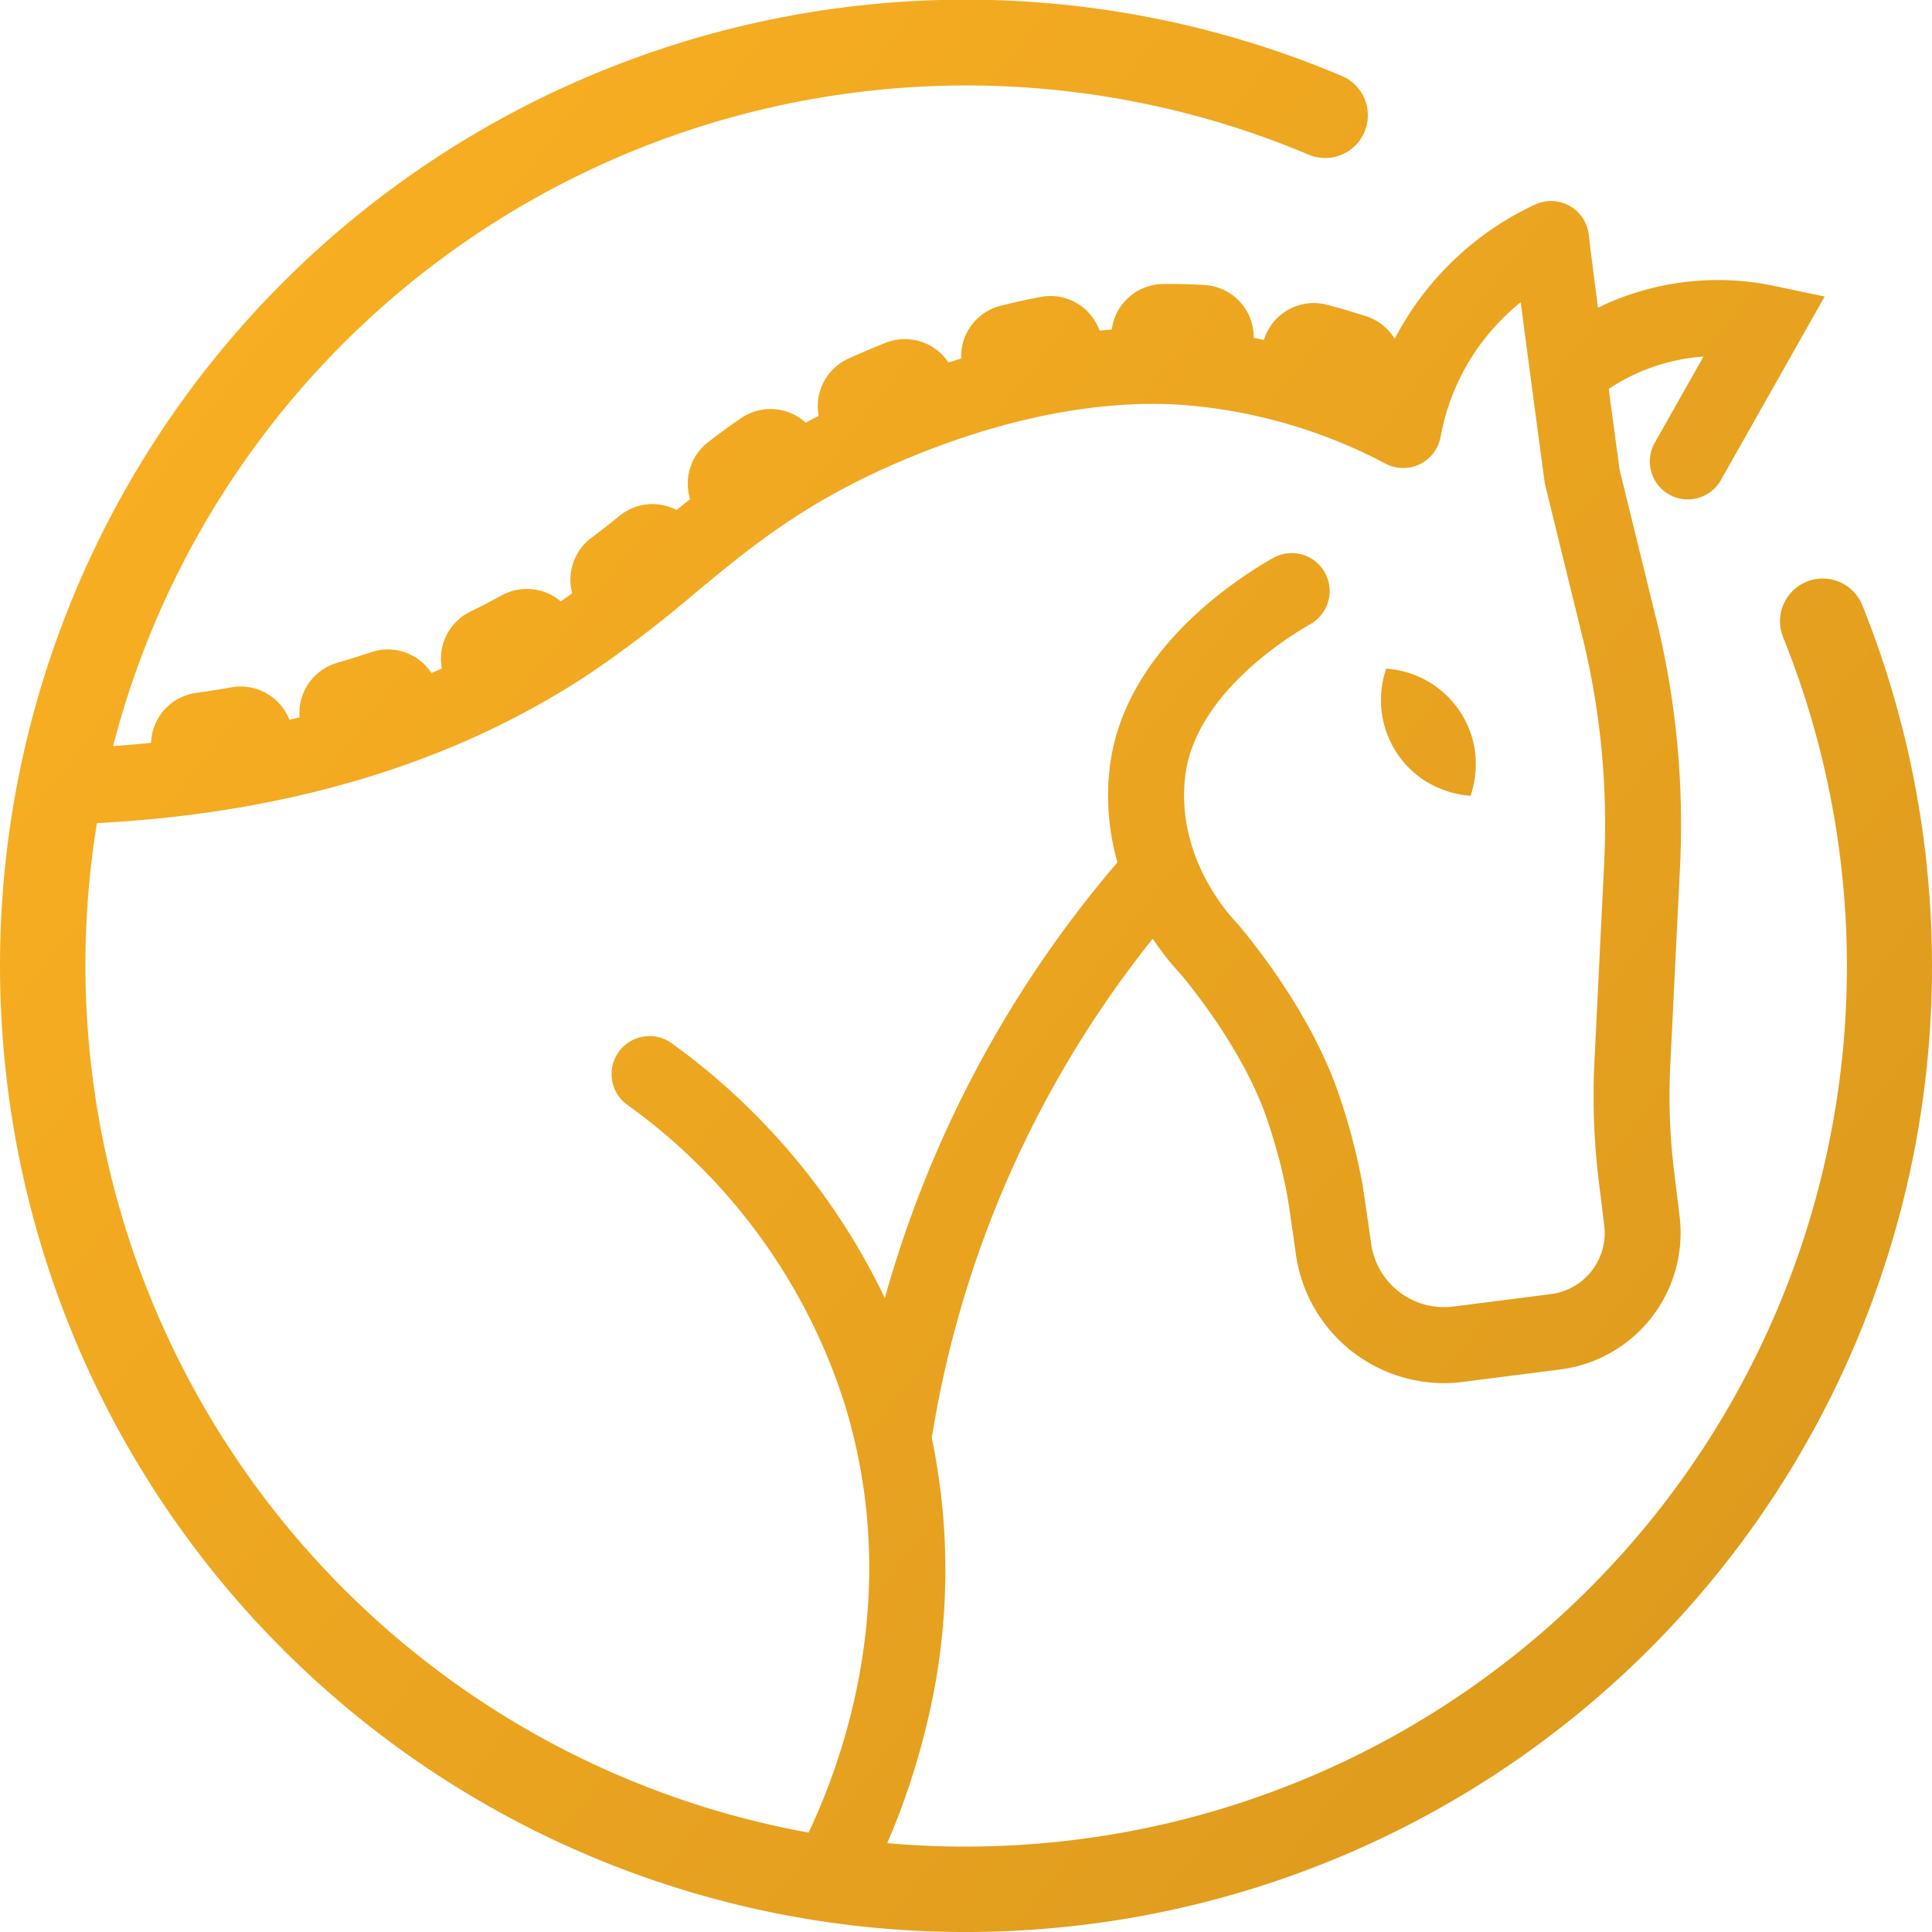
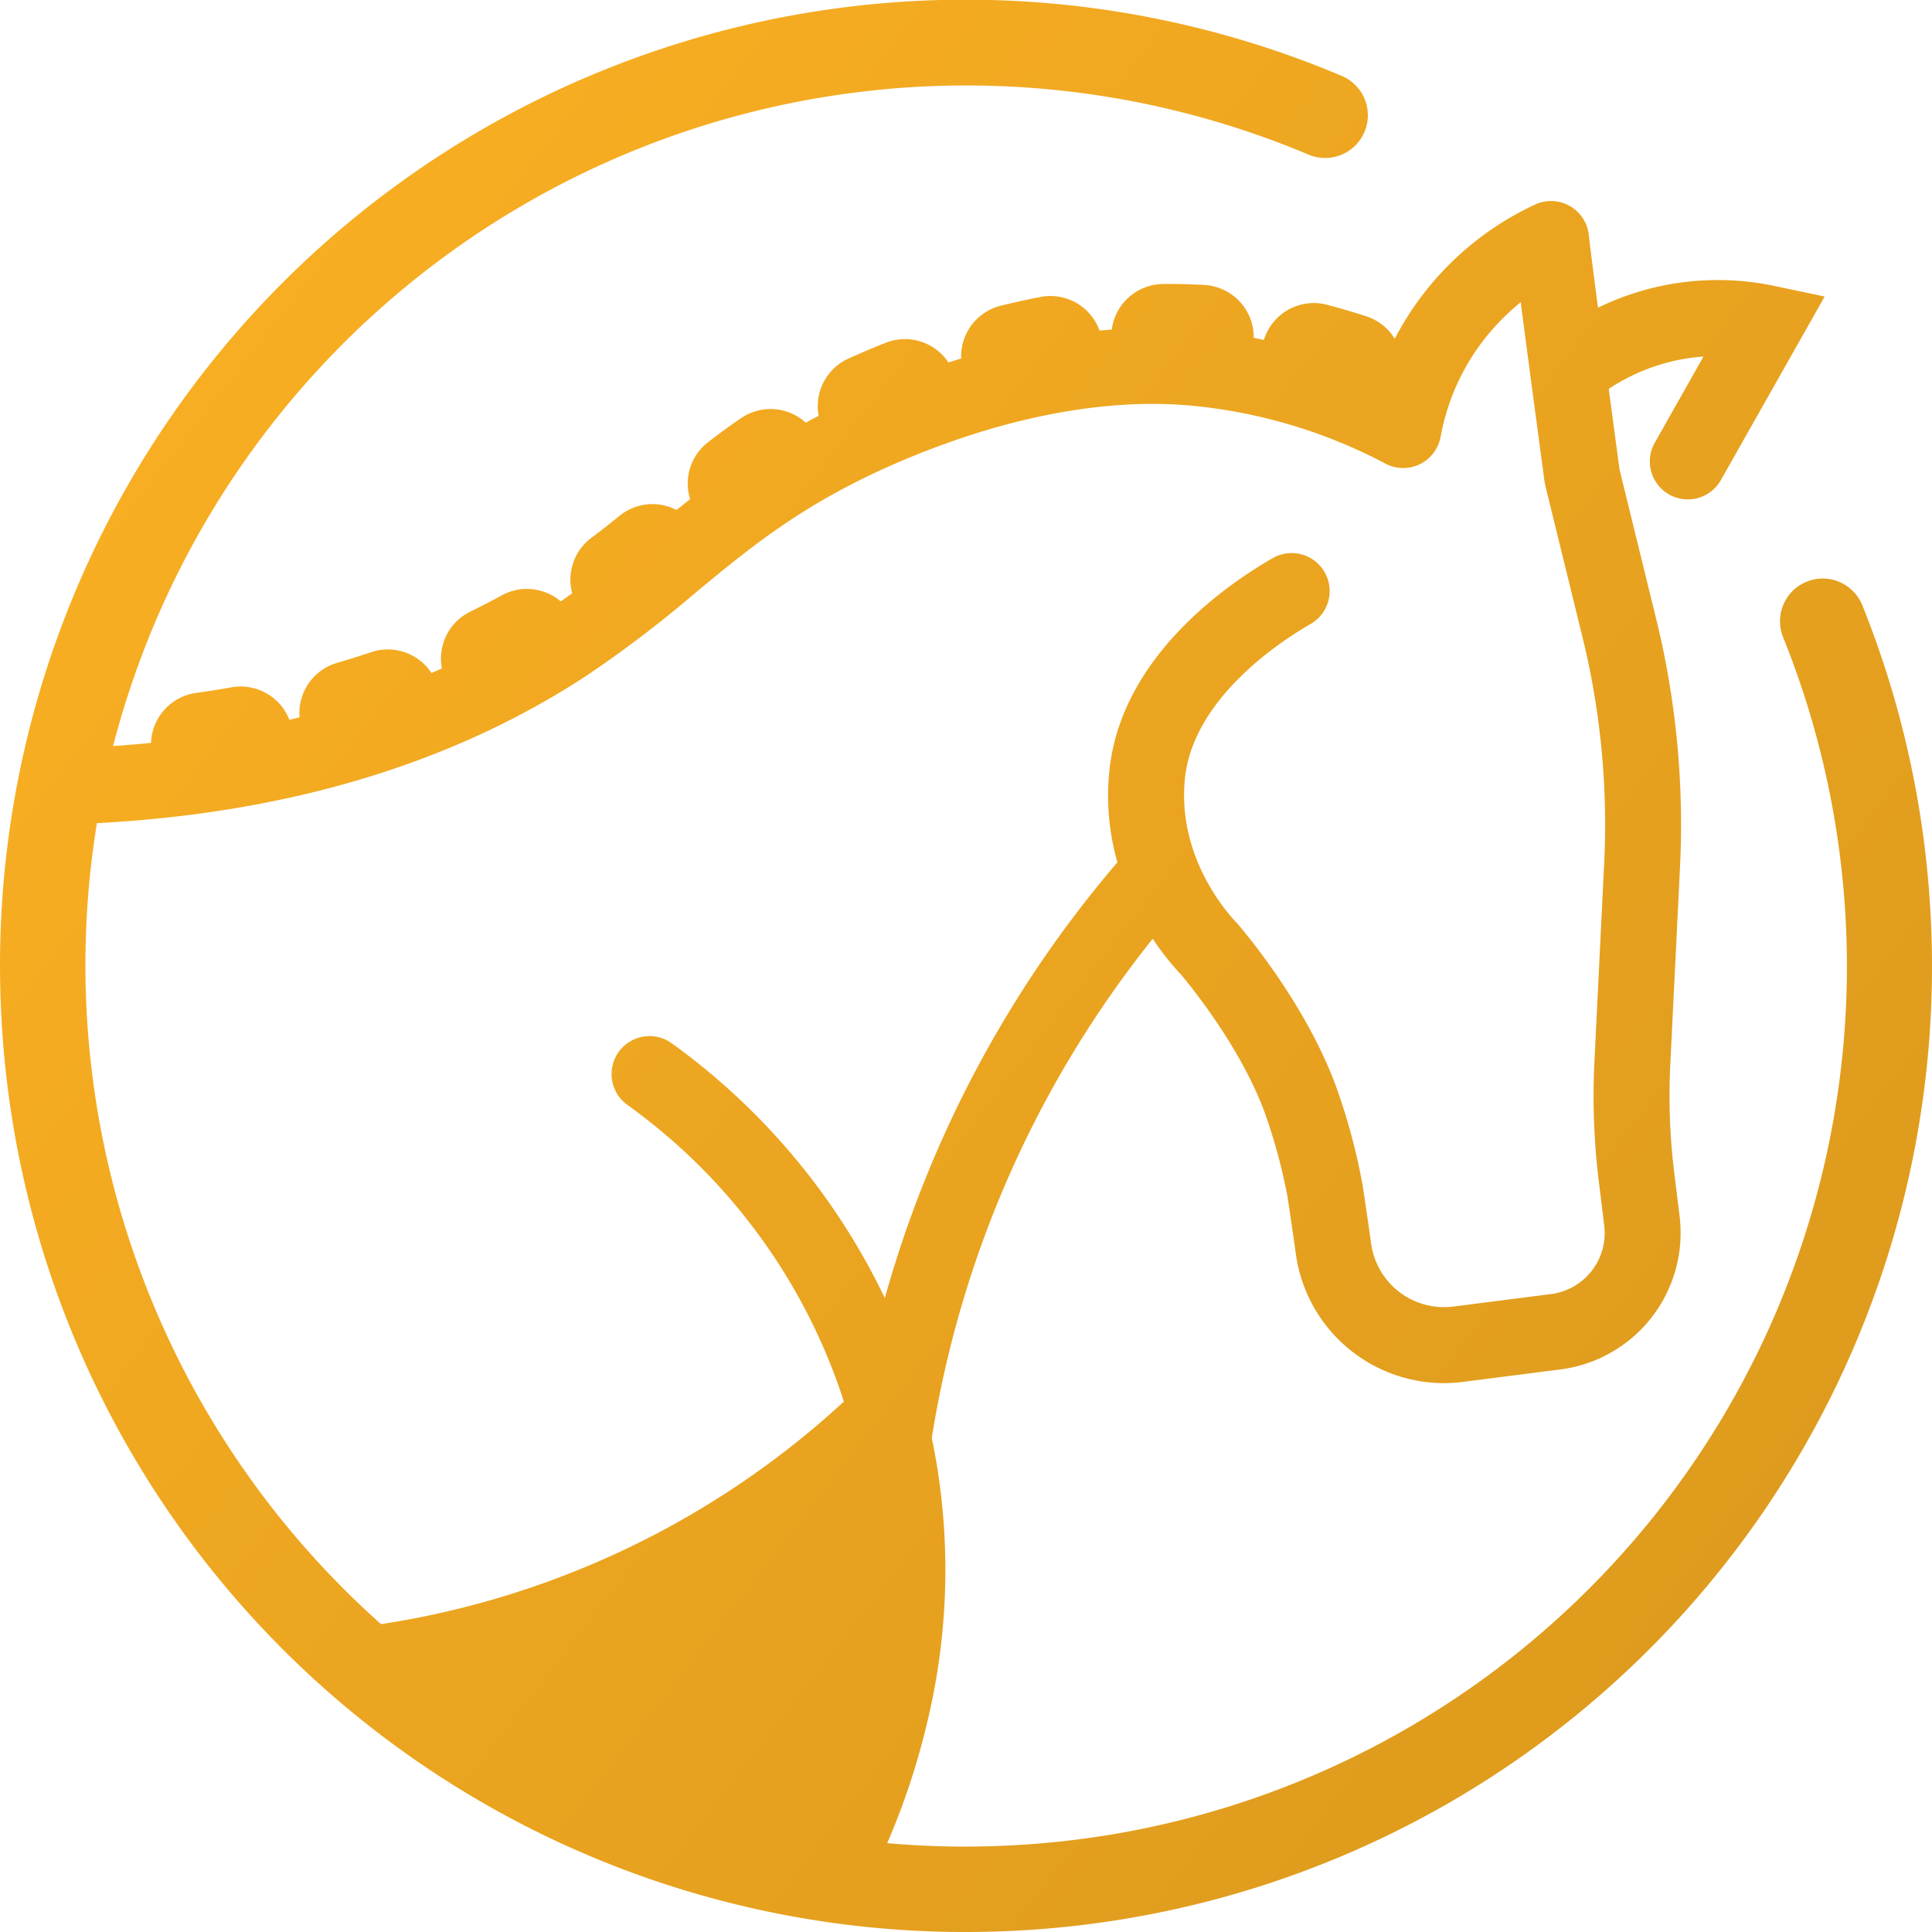
<svg xmlns="http://www.w3.org/2000/svg" xmlns:xlink="http://www.w3.org/1999/xlink" viewBox="0 0 212.711 212.712">
  <defs>
    <linearGradient id="a" x1="23.09" y1="35.814" x2="195.653" y2="169.201" gradientUnits="userSpaceOnUse">
      <stop offset="0" stop-color="#f8ae22" />
      <stop offset="1" stop-color="#de9b1d" />
    </linearGradient>
    <linearGradient id="b" x1="51.586" y1="-1.052" x2="224.15" y2="132.335" xlink:href="#a" />
  </defs>
-   <path d="M212.522,100.109a106.211,106.211,0,0,0-7.479-33.464,4.7,4.7,0,0,0-8.726,3.511,96.914,96.914,0,0,1-84.266,132.979q-2.925.171-5.831.172-4.293,0-8.539-.378a79.729,79.729,0,0,0,4.424-13.391,71.377,71.377,0,0,0,.483-31.228,117.55,117.55,0,0,1,24.328-54.957,29.6,29.6,0,0,0,3.125,3.96c1.6,1.92,6.565,8.193,9.13,14.98a61.372,61.372,0,0,1,2.582,9.457c0,.017.286,1.868.658,4.469.145,1.017.234,1.651.246,1.741a16.481,16.481,0,0,0,16.293,14.321,16.624,16.624,0,0,0,2.176-.144l10.707-1.368a15.155,15.155,0,0,0,13.091-16.843l-.6-4.878a68.977,68.977,0,0,1-.43-11.769l1.059-21.538a95.117,95.117,0,0,0-2.275-26.2q-.137-.591-.282-1.183l-4.086-16.662c-.124-.917-.615-4.569-1.19-8.881a21.691,21.691,0,0,1,8.843-3.387q.8-.117,1.591-.176l-5.368,9.494a4.18,4.18,0,1,0,7.278,4.115l11.429-20.212L195.3,31.47a30.119,30.119,0,0,0-19.364,2.408c-.473-3.619-.869-6.716-1.015-8.025a4.18,4.18,0,0,0-5.909-3.333A33.157,33.157,0,0,0,153.56,37.3a5.726,5.726,0,0,0-3.114-2.468c-1.434-.47-2.9-.9-4.351-1.279a5.748,5.748,0,0,0-6.942,3.869c-.374-.078-.748-.154-1.123-.225a5.747,5.747,0,0,0-5.4-5.819c-1.5-.09-3.055-.127-4.59-.108a5.746,5.746,0,0,0-5.633,5.012c-.447.033-.9.072-1.346.114a5.75,5.75,0,0,0-6.506-3.7c-1.441.279-2.91.6-4.366.963a5.751,5.751,0,0,0-4.366,5.814q-.7.212-1.4.435a5.749,5.749,0,0,0-6.917-2.165c-1.017.4-2.038.831-3.036,1.267q-.535.234-1.052.467a5.749,5.749,0,0,0-3.284,6.309c-.484.248-.961.5-1.426.746a5.749,5.749,0,0,0-7.111-.5c-1.215.829-2.409,1.7-3.651,2.661a5.75,5.75,0,0,0-1.965,6.267q-.756.6-1.491,1.19a5.75,5.75,0,0,0-6.28.64c-1.079.879-2.094,1.671-3.1,2.424A5.75,5.75,0,0,0,63,65.322q-.619.447-1.26.893a5.751,5.751,0,0,0-6.49-.671c-1.137.622-2.307,1.227-3.478,1.8a5.749,5.749,0,0,0-3.12,6.252c-.38.171-.763.338-1.147.5a5.749,5.749,0,0,0-6.639-2.293c-1.232.414-2.5.812-3.767,1.182a5.75,5.75,0,0,0-4.117,5.991q-.559.139-1.123.273a5.749,5.749,0,0,0-6.351-3.578c-1.293.227-2.618.437-3.938.623a5.748,5.748,0,0,0-4.94,5.493q-2.067.209-4.179.356Q13.522,78,14.964,73.936a97.034,97.034,0,0,1,129.1-56.914A4.7,4.7,0,1,0,147.73,8.36,106.319,106.319,0,0,0,.189,112.605,106.264,106.264,0,0,0,106.213,212.712q3.185,0,6.39-.188a106.266,106.266,0,0,0,99.919-112.415ZM41.95,178.816A97.178,97.178,0,0,1,10.668,90.628C31.841,89.517,50.056,84,64.853,74.206A131.772,131.772,0,0,0,76.561,65.27c6.433-5.326,12.509-10.357,23.818-14.993,10.991-4.506,21.611-6.45,30.711-5.623a57.232,57.232,0,0,1,20.921,6.114l.534.282a4.181,4.181,0,0,0,6.042-2.862l.158-.771a24.562,24.562,0,0,1,6.677-12.334,24.974,24.974,0,0,1,2.008-1.808c1.009,7.768,2.537,19.1,2.625,19.756a4.055,4.055,0,0,0,.083.437l4.139,16.877c.088.36.174.72.258,1.083a86.77,86.77,0,0,1,2.069,23.9l-1.059,21.538a77.311,77.311,0,0,0,.482,13.2l.6,4.878a6.777,6.777,0,0,1-5.854,7.531l-10.723,1.371a8.113,8.113,0,0,1-9.1-6.983c-.009-.075-.1-.743-.258-1.828-.378-2.644-.669-4.543-.671-4.56a68.641,68.641,0,0,0-3.025-11.139c-2.994-7.922-8.43-14.876-10.629-17.5-.061-.073-.125-.144-.191-.213-1.111-1.153-6.6-7.343-5.715-15.932.928-8.956,10.842-15.281,13.859-17.006a4.181,4.181,0,0,0-4.152-7.258c-4.985,2.852-16.721,10.841-18.023,23.4a26.789,26.789,0,0,0,.88,10.116,125.9,125.9,0,0,0-25.607,47.974A73.887,73.887,0,0,0,73.95,114.859a4.18,4.18,0,0,0-4.875,6.792,64.545,64.545,0,0,1,23.834,32.661c6.545,20.86.051,39.169-3.884,47.453A96.669,96.669,0,0,1,41.95,178.816Z" style="fill:url(#a)" />
-   <path d="M156.848,85.941a11.054,11.054,0,0,0,5.065,1.679,11.067,11.067,0,0,0,.419-5.319,10.576,10.576,0,0,0-9.712-8.679A10.576,10.576,0,0,0,156.848,85.941Z" style="fill:url(#b)" />
+   <path d="M212.522,100.109a106.211,106.211,0,0,0-7.479-33.464,4.7,4.7,0,0,0-8.726,3.511,96.914,96.914,0,0,1-84.266,132.979q-2.925.171-5.831.172-4.293,0-8.539-.378a79.729,79.729,0,0,0,4.424-13.391,71.377,71.377,0,0,0,.483-31.228,117.55,117.55,0,0,1,24.328-54.957,29.6,29.6,0,0,0,3.125,3.96c1.6,1.92,6.565,8.193,9.13,14.98a61.372,61.372,0,0,1,2.582,9.457c0,.017.286,1.868.658,4.469.145,1.017.234,1.651.246,1.741a16.481,16.481,0,0,0,16.293,14.321,16.624,16.624,0,0,0,2.176-.144l10.707-1.368a15.155,15.155,0,0,0,13.091-16.843l-.6-4.878a68.977,68.977,0,0,1-.43-11.769l1.059-21.538a95.117,95.117,0,0,0-2.275-26.2q-.137-.591-.282-1.183l-4.086-16.662c-.124-.917-.615-4.569-1.19-8.881a21.691,21.691,0,0,1,8.843-3.387q.8-.117,1.591-.176l-5.368,9.494a4.18,4.18,0,1,0,7.278,4.115l11.429-20.212L195.3,31.47a30.119,30.119,0,0,0-19.364,2.408c-.473-3.619-.869-6.716-1.015-8.025a4.18,4.18,0,0,0-5.909-3.333A33.157,33.157,0,0,0,153.56,37.3a5.726,5.726,0,0,0-3.114-2.468c-1.434-.47-2.9-.9-4.351-1.279a5.748,5.748,0,0,0-6.942,3.869c-.374-.078-.748-.154-1.123-.225a5.747,5.747,0,0,0-5.4-5.819c-1.5-.09-3.055-.127-4.59-.108a5.746,5.746,0,0,0-5.633,5.012c-.447.033-.9.072-1.346.114a5.75,5.75,0,0,0-6.506-3.7c-1.441.279-2.91.6-4.366.963a5.751,5.751,0,0,0-4.366,5.814q-.7.212-1.4.435a5.749,5.749,0,0,0-6.917-2.165c-1.017.4-2.038.831-3.036,1.267q-.535.234-1.052.467a5.749,5.749,0,0,0-3.284,6.309c-.484.248-.961.5-1.426.746a5.749,5.749,0,0,0-7.111-.5c-1.215.829-2.409,1.7-3.651,2.661a5.75,5.75,0,0,0-1.965,6.267q-.756.6-1.491,1.19a5.75,5.75,0,0,0-6.28.64c-1.079.879-2.094,1.671-3.1,2.424A5.75,5.75,0,0,0,63,65.322q-.619.447-1.26.893a5.751,5.751,0,0,0-6.49-.671c-1.137.622-2.307,1.227-3.478,1.8a5.749,5.749,0,0,0-3.12,6.252c-.38.171-.763.338-1.147.5a5.749,5.749,0,0,0-6.639-2.293c-1.232.414-2.5.812-3.767,1.182a5.75,5.75,0,0,0-4.117,5.991q-.559.139-1.123.273a5.749,5.749,0,0,0-6.351-3.578c-1.293.227-2.618.437-3.938.623a5.748,5.748,0,0,0-4.94,5.493q-2.067.209-4.179.356Q13.522,78,14.964,73.936a97.034,97.034,0,0,1,129.1-56.914A4.7,4.7,0,1,0,147.73,8.36,106.319,106.319,0,0,0,.189,112.605,106.264,106.264,0,0,0,106.213,212.712q3.185,0,6.39-.188a106.266,106.266,0,0,0,99.919-112.415ZM41.95,178.816A97.178,97.178,0,0,1,10.668,90.628C31.841,89.517,50.056,84,64.853,74.206A131.772,131.772,0,0,0,76.561,65.27c6.433-5.326,12.509-10.357,23.818-14.993,10.991-4.506,21.611-6.45,30.711-5.623a57.232,57.232,0,0,1,20.921,6.114l.534.282a4.181,4.181,0,0,0,6.042-2.862l.158-.771a24.562,24.562,0,0,1,6.677-12.334,24.974,24.974,0,0,1,2.008-1.808c1.009,7.768,2.537,19.1,2.625,19.756a4.055,4.055,0,0,0,.083.437l4.139,16.877c.088.36.174.72.258,1.083a86.77,86.77,0,0,1,2.069,23.9l-1.059,21.538a77.311,77.311,0,0,0,.482,13.2l.6,4.878a6.777,6.777,0,0,1-5.854,7.531l-10.723,1.371a8.113,8.113,0,0,1-9.1-6.983c-.009-.075-.1-.743-.258-1.828-.378-2.644-.669-4.543-.671-4.56a68.641,68.641,0,0,0-3.025-11.139c-2.994-7.922-8.43-14.876-10.629-17.5-.061-.073-.125-.144-.191-.213-1.111-1.153-6.6-7.343-5.715-15.932.928-8.956,10.842-15.281,13.859-17.006a4.181,4.181,0,0,0-4.152-7.258c-4.985,2.852-16.721,10.841-18.023,23.4a26.789,26.789,0,0,0,.88,10.116,125.9,125.9,0,0,0-25.607,47.974A73.887,73.887,0,0,0,73.95,114.859a4.18,4.18,0,0,0-4.875,6.792,64.545,64.545,0,0,1,23.834,32.661A96.669,96.669,0,0,1,41.95,178.816Z" style="fill:url(#a)" />
</svg>